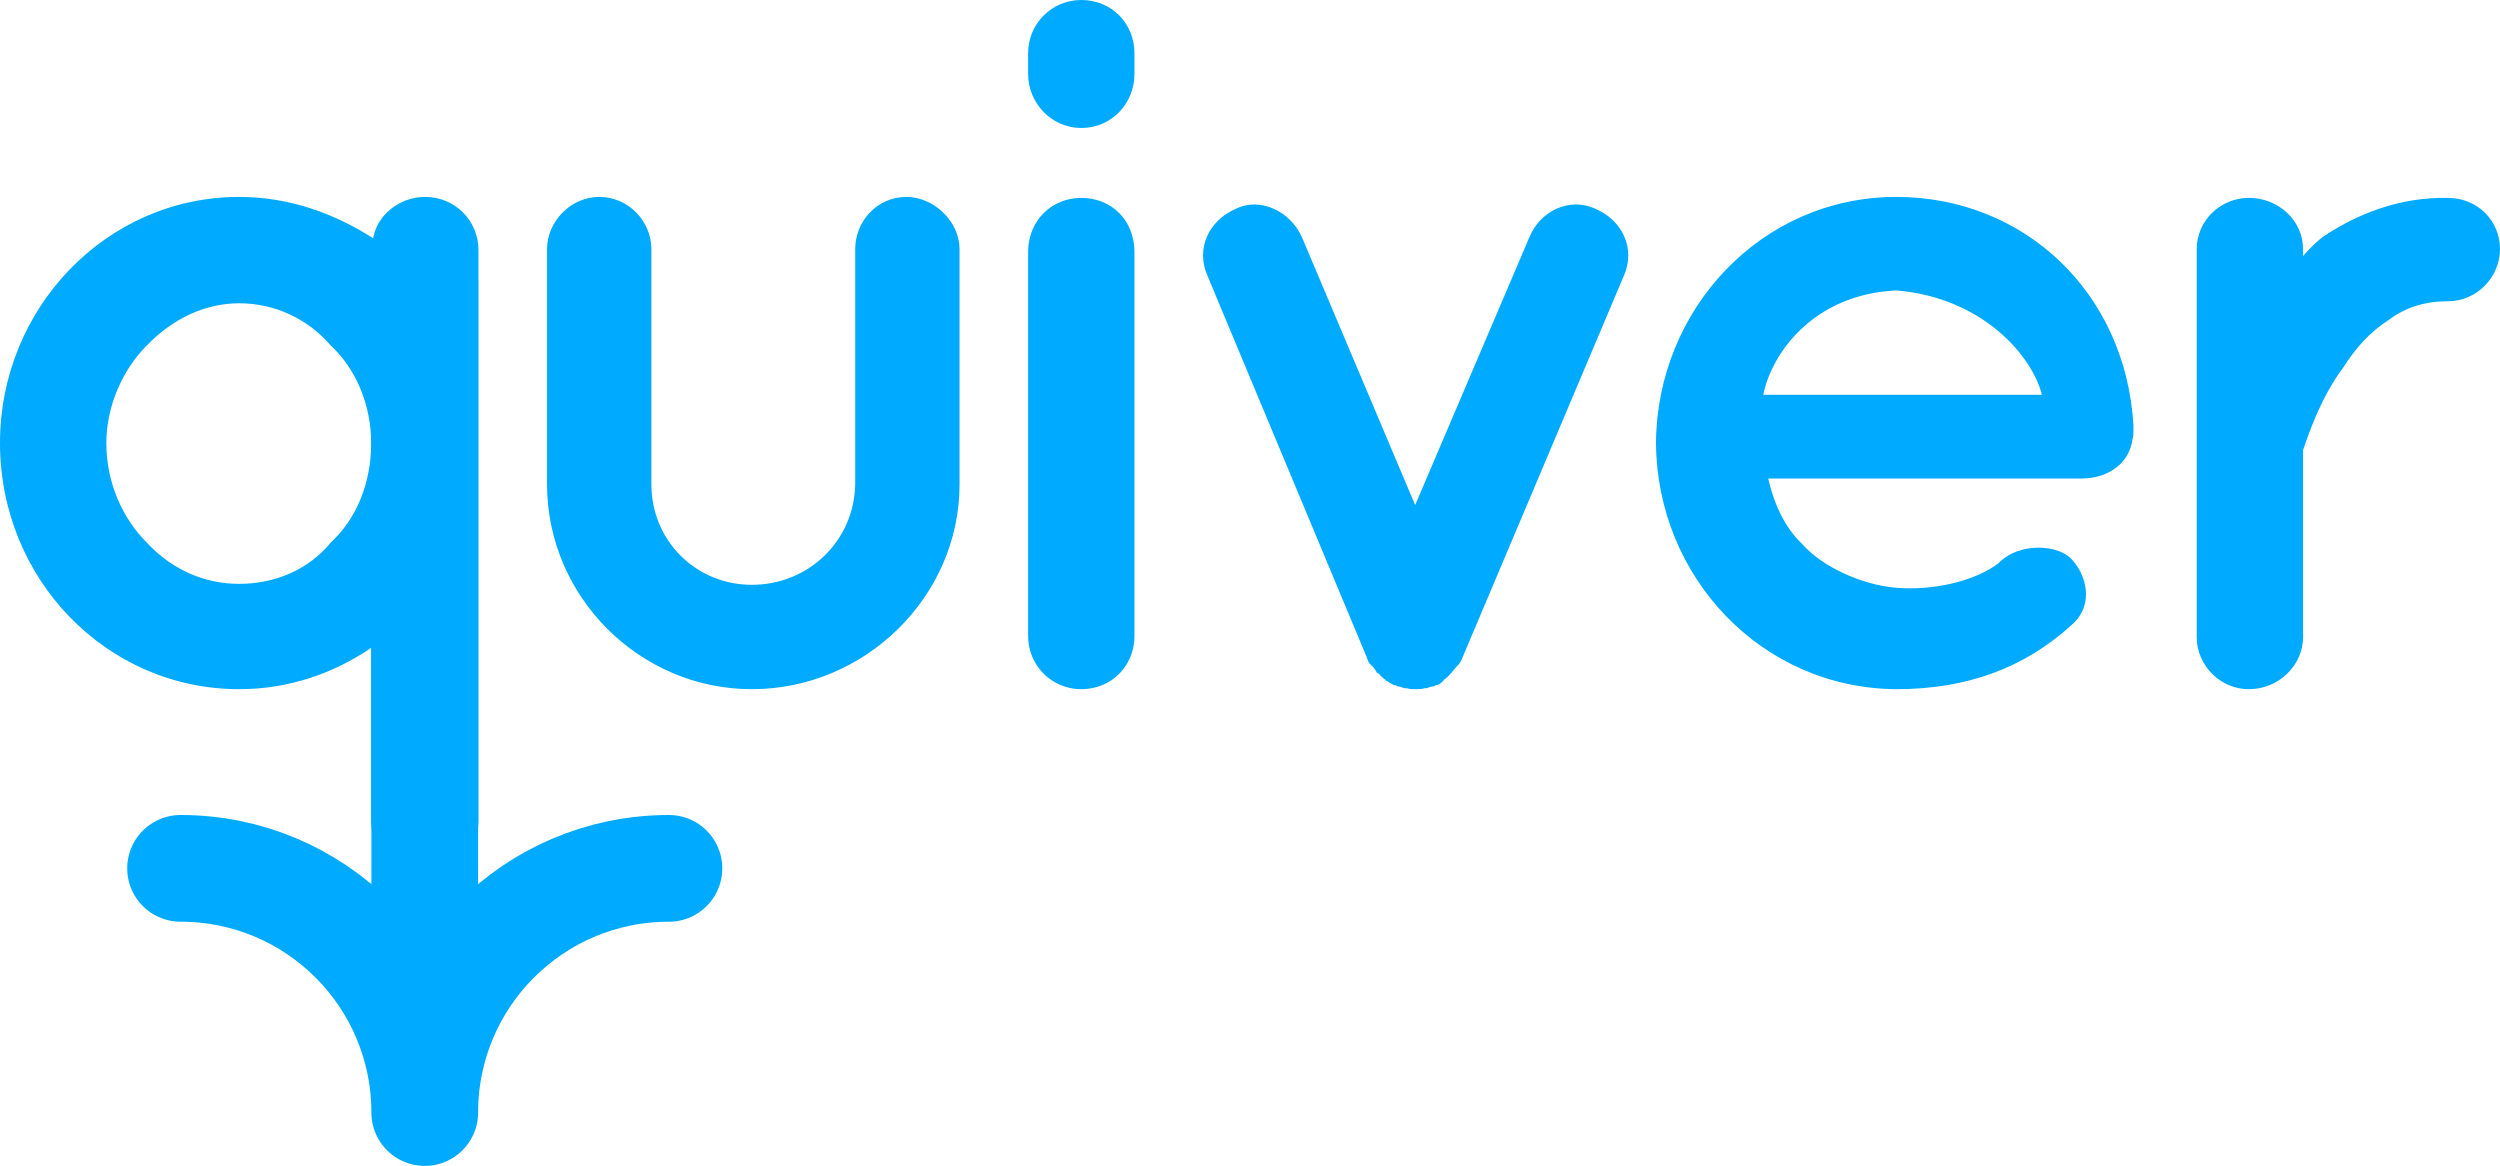
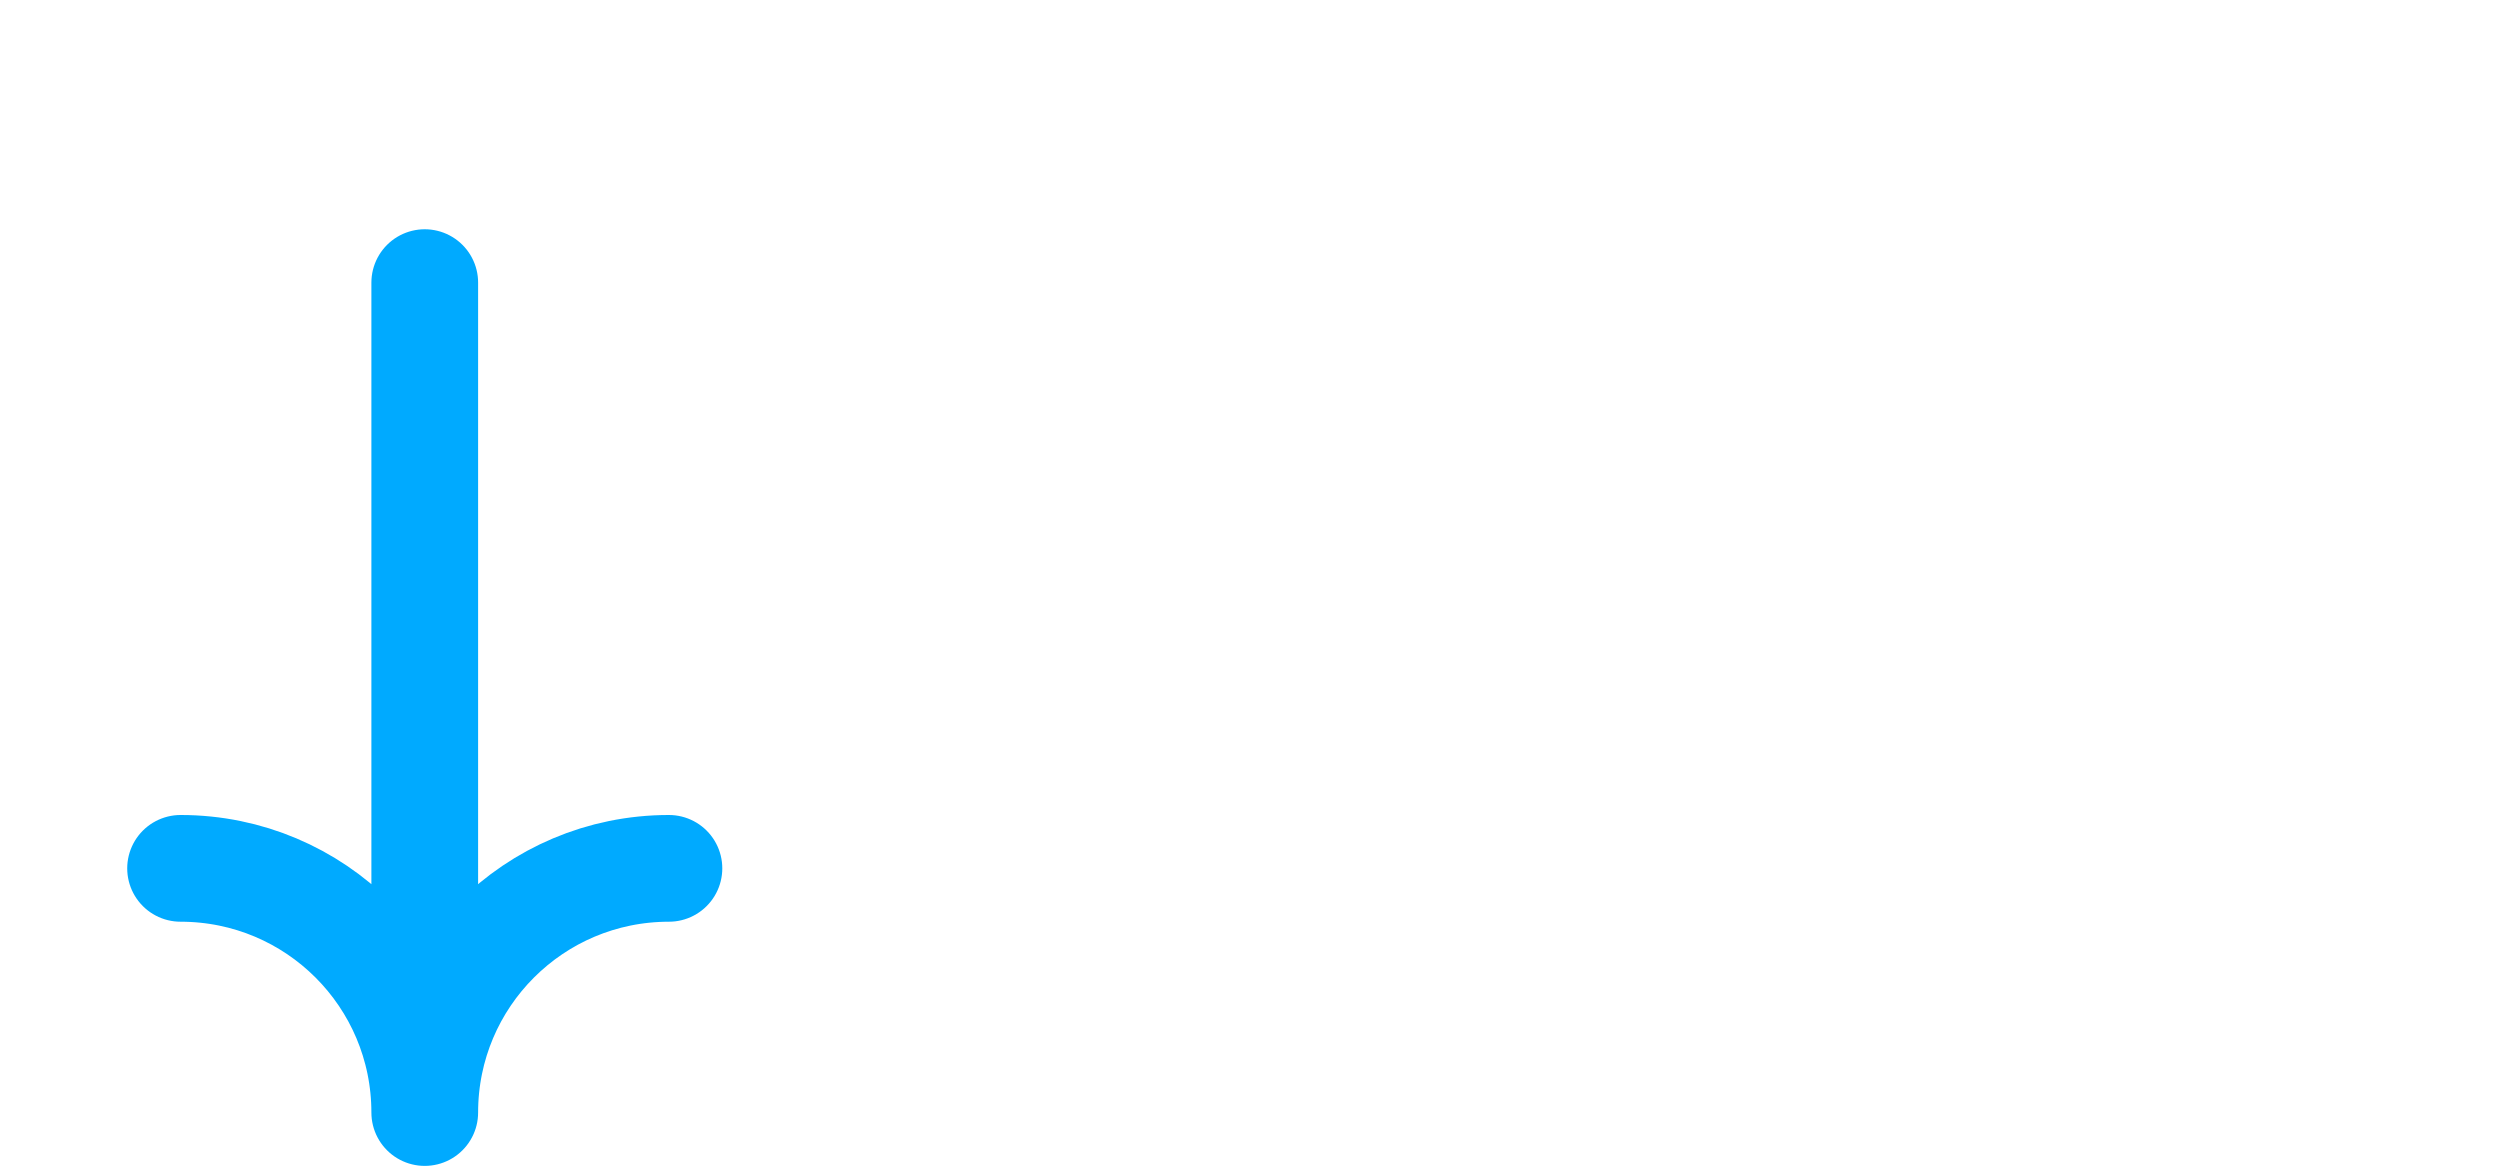
<svg xmlns="http://www.w3.org/2000/svg" x="0" y="0" version="1.1" viewBox="0 0 346.163 161.435" xml:space="preserve">
  <style>.st0{fill:#0af}.st1{fill:none;stroke:#0af;stroke-width:14.777;stroke-linecap:round;stroke-miterlimit:10}</style>
-   <path d="M51.394 113.693V89.7c-5.184 3.546-11.45 5.728-18.271 5.728C14.724 95.428 0 80.16 0 61.345c0-18.676 14.724-34.077 33.123-34.077 6.954 0 13.226 2.314 18.543 5.722.544-3.136 3.546-5.722 7.226-5.722 4.09 0 7.359 3.269 7.359 7.359v79.066c0 3.818-3.269 7.226-7.359 7.226-4.229 0-7.498-3.408-7.498-7.226zM33.123 41.992c-4.768 0-9.269 2.176-12.81 5.861-3.275 3.269-5.589 8.314-5.589 13.492 0 5.589 2.314 10.501 5.589 13.77 3.541 3.818 8.042 5.728 12.81 5.728 4.912 0 9.546-1.909 12.682-5.728 3.541-3.269 5.589-8.181 5.589-13.77 0-5.178-2.048-10.223-5.589-13.492-3.136-3.686-7.77-5.861-12.682-5.861zM104.103 95.428c-15.54 0-28.355-12.815-28.355-28.355V34.494c0-3.818 3.269-7.226 7.226-7.226 4.085 0 7.221 3.408 7.221 7.226v32.579c0 7.77 6.138 13.903 13.908 13.903 7.903 0 14.175-6.133 14.314-13.903V34.494c0-3.818 2.997-7.226 7.087-7.226 3.818 0 7.359 3.408 7.359 7.226v32.579c0 15.54-13.087 28.355-28.76 28.355zM157.083 10.223c0 4.09-3.136 7.498-7.365 7.498-4.09 0-7.359-3.408-7.359-7.498V7.365c0-4.09 3.269-7.365 7.359-7.365 4.229 0 7.365 3.275 7.365 7.365v2.858zm0 24.676v53.17c0 4.085-3.136 7.359-7.365 7.359-4.09 0-7.359-3.275-7.359-7.359v-53.17c0-4.362 3.269-7.498 7.359-7.498 4.23 0 7.365 3.135 7.365 7.498zM224.85 38.173l-22.356 52.892c-.133.411-.405.816-.544.955 0 .133-.139.133-.139.133-.272.278-.544.683-.816.955 0 .139-.133.139-.133.139-.278.411-.549.544-.821.816 0 0-.133 0-.133.139-.277.272-.549.544-.955.683h-.277v.133c-.405 0-.816.139-1.088.272h-.272c-.544.139-.955.139-1.365.139-.272 0-.683 0-1.227-.139h-.272c-.411-.133-.683-.272-1.088-.272v-.133h-.277c-.405-.139-.677-.411-1.227-.683 0-.139-.133-.139-.133-.139-.272-.272-.544-.405-.821-.816-.133 0-.133 0-.272-.139-.133-.272-.405-.677-.683-.955-.133 0-.133 0-.133-.133-.272-.139-.411-.544-.544-.955L167.19 38.173c-1.637-3.68.133-7.637 3.952-9.269 3.269-1.637 7.498.272 9.135 3.952l15.673 37.08 15.812-37.08c1.504-3.68 5.594-5.589 9.135-3.952 3.819 1.632 5.59 5.59 3.953 9.269zM229.297 61.345c.133-18.537 14.586-34.077 33.262-34.077 17.721 0 31.763 13.22 32.851 31.624v.683c0 .272 0 .955-.133 1.227-.411 3.275-3.275 5.456-7.087 5.456h-43.352c.683 3.136 2.181 6.677 4.634 8.997 2.864 3.269 8.314 5.722 13.087 6.133 4.906.411 10.767-.816 14.175-3.408 2.864-2.997 8.453-2.592 10.229-.411 1.77 1.909 3.136 6 0 8.863-6.682 6.133-14.724 8.997-24.404 8.997-18.676-.14-33.129-15.541-33.262-34.084zm14.858-6.677h38.578c-1.36-5.456-8.314-13.498-20.174-14.452-11.589.544-17.317 8.863-18.404 14.452zM346.163 34.494c0 3.813-3.136 7.221-7.226 7.221-3.136 0-5.861.821-8.181 2.592-2.592 1.637-4.634 3.952-6.272 6.544-3.269 4.362-4.906 9.541-5.589 11.45v25.902c0 3.952-3.408 7.226-7.498 7.226-3.952 0-7.226-3.275-7.226-7.226V34.494c0-3.957 3.275-7.093 7.226-7.093 4.09 0 7.498 3.136 7.498 7.093v.949c.816-.949 1.909-2.042 2.864-2.725 4.496-2.997 10.362-5.45 17.177-5.317 4.091 0 7.227 3.135 7.227 7.093z" class="st0" />
  <path d="M58.813 39.133v114.914M58.813 154.047c0-18.688 15.122-33.81 33.81-33.81M25.003 120.237c18.688 0 33.81 15.122 33.81 33.81" class="st1" />
</svg>